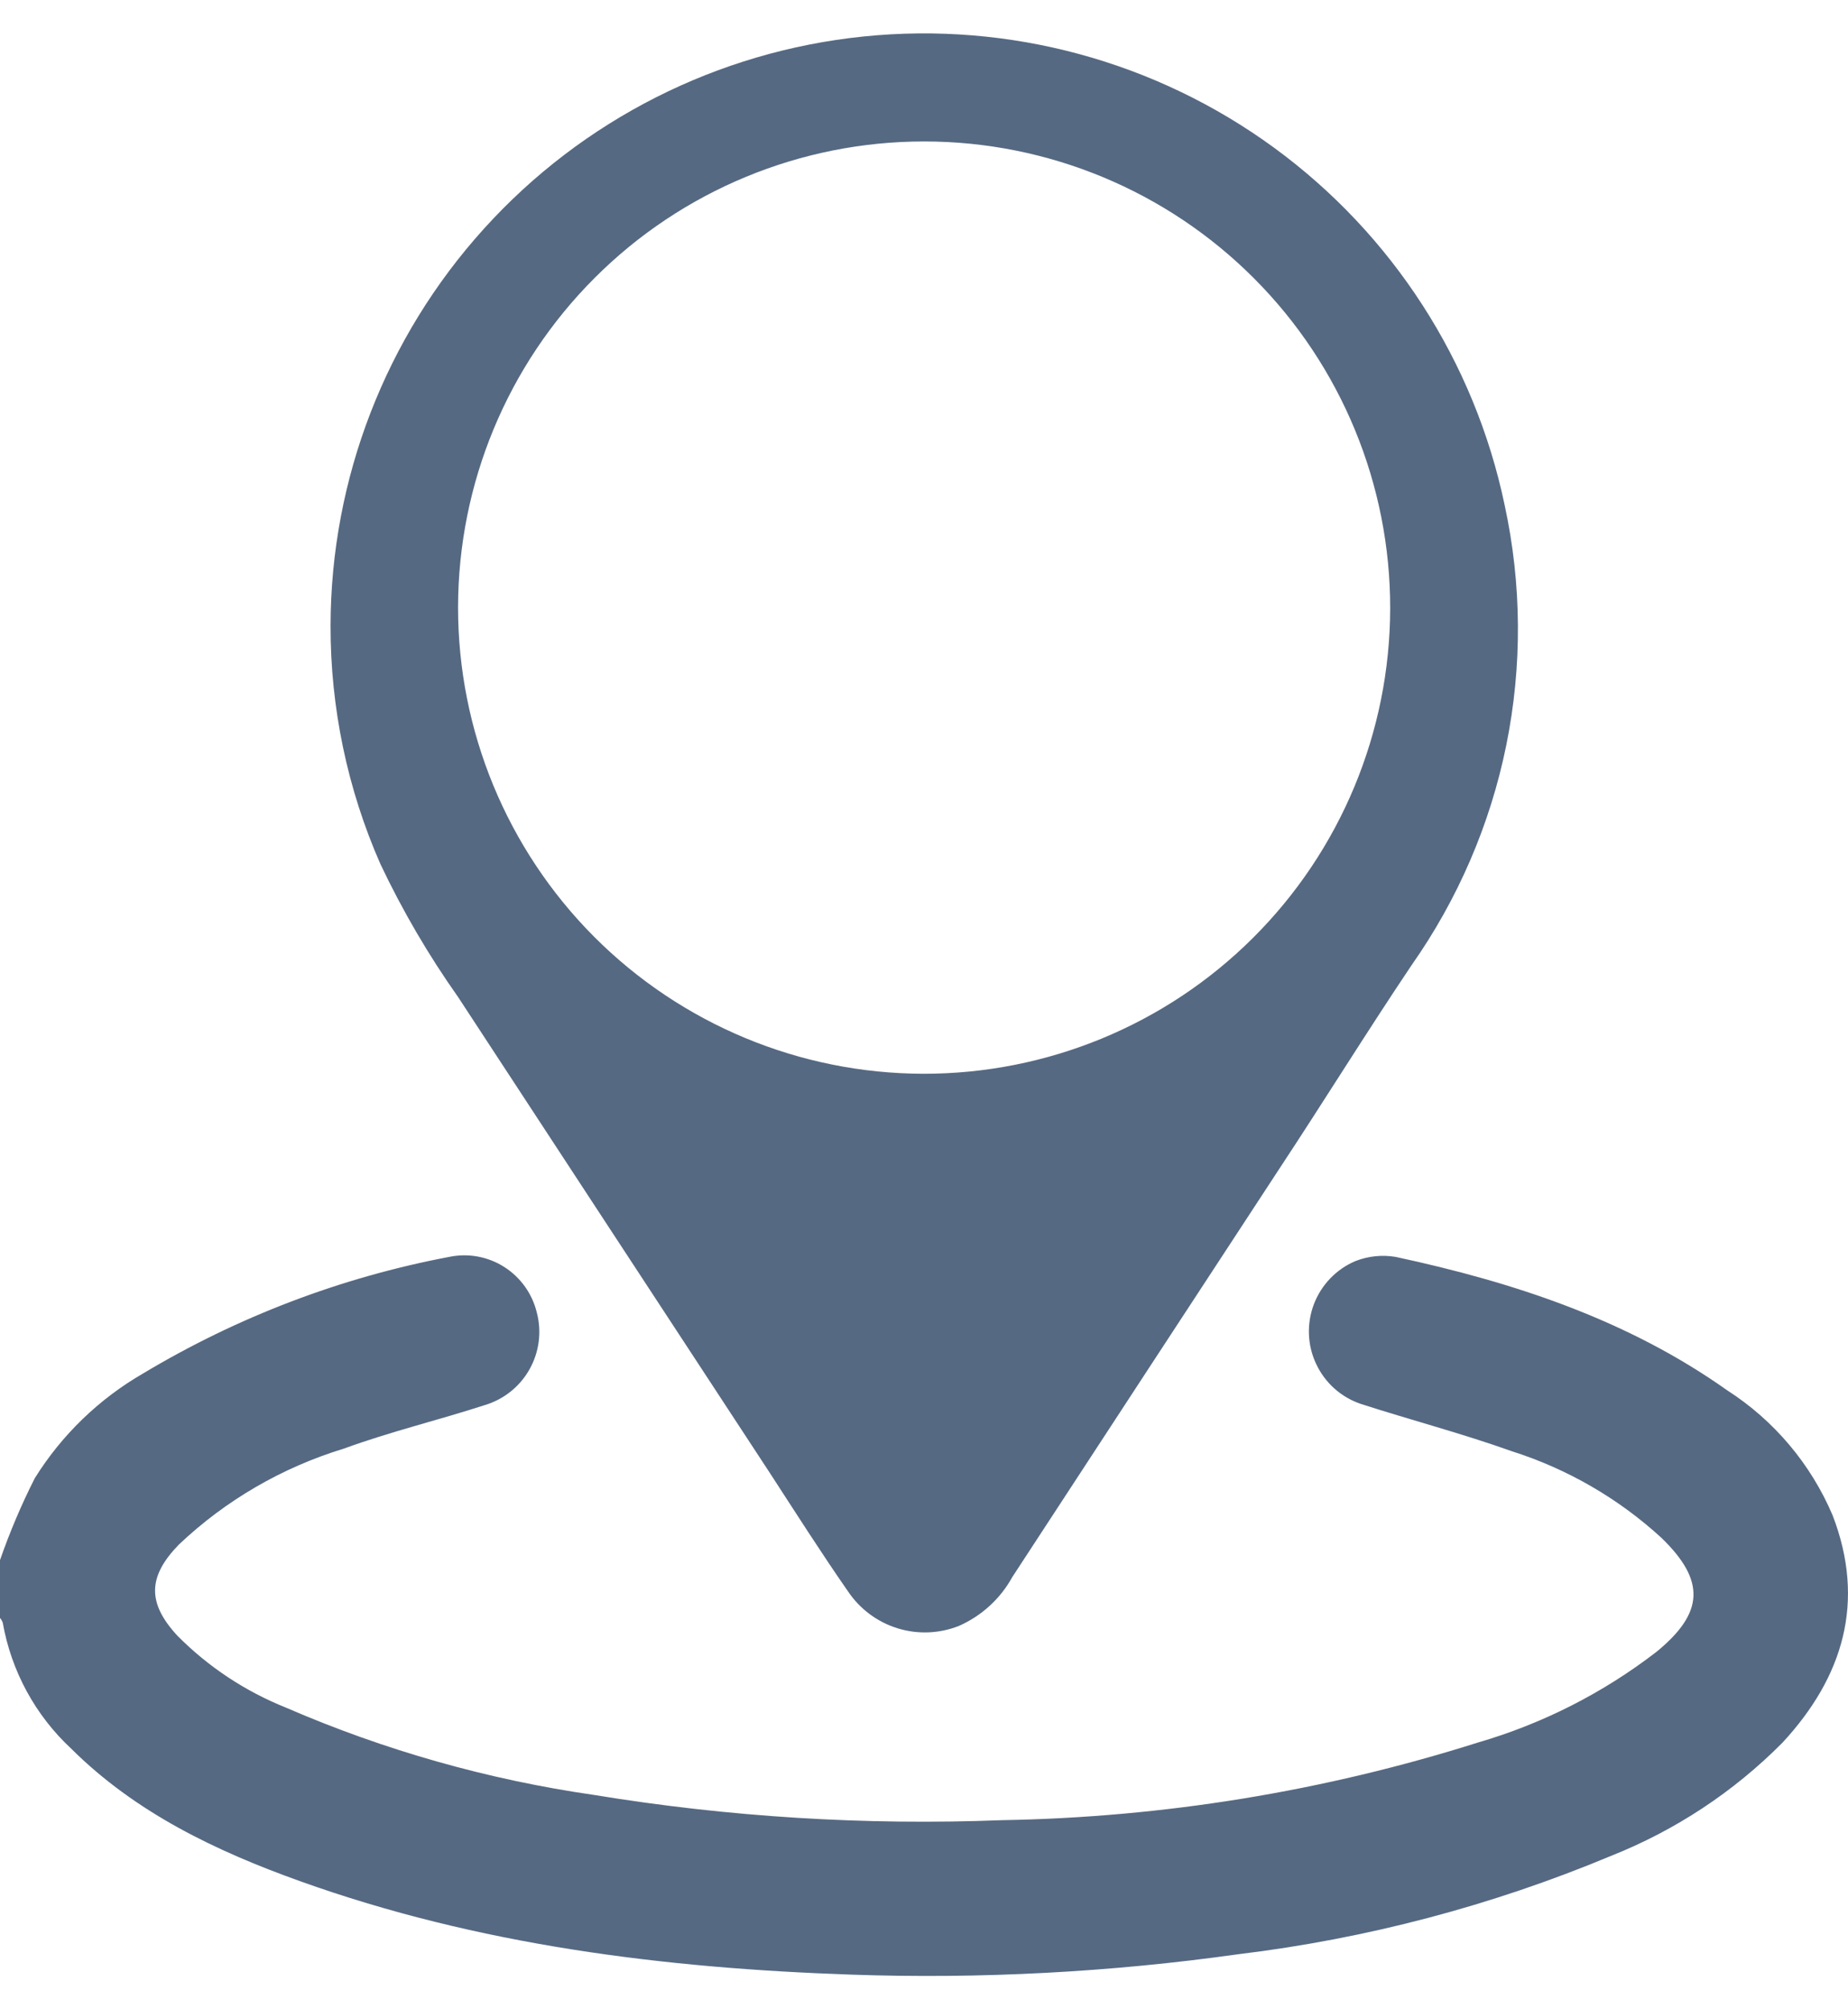
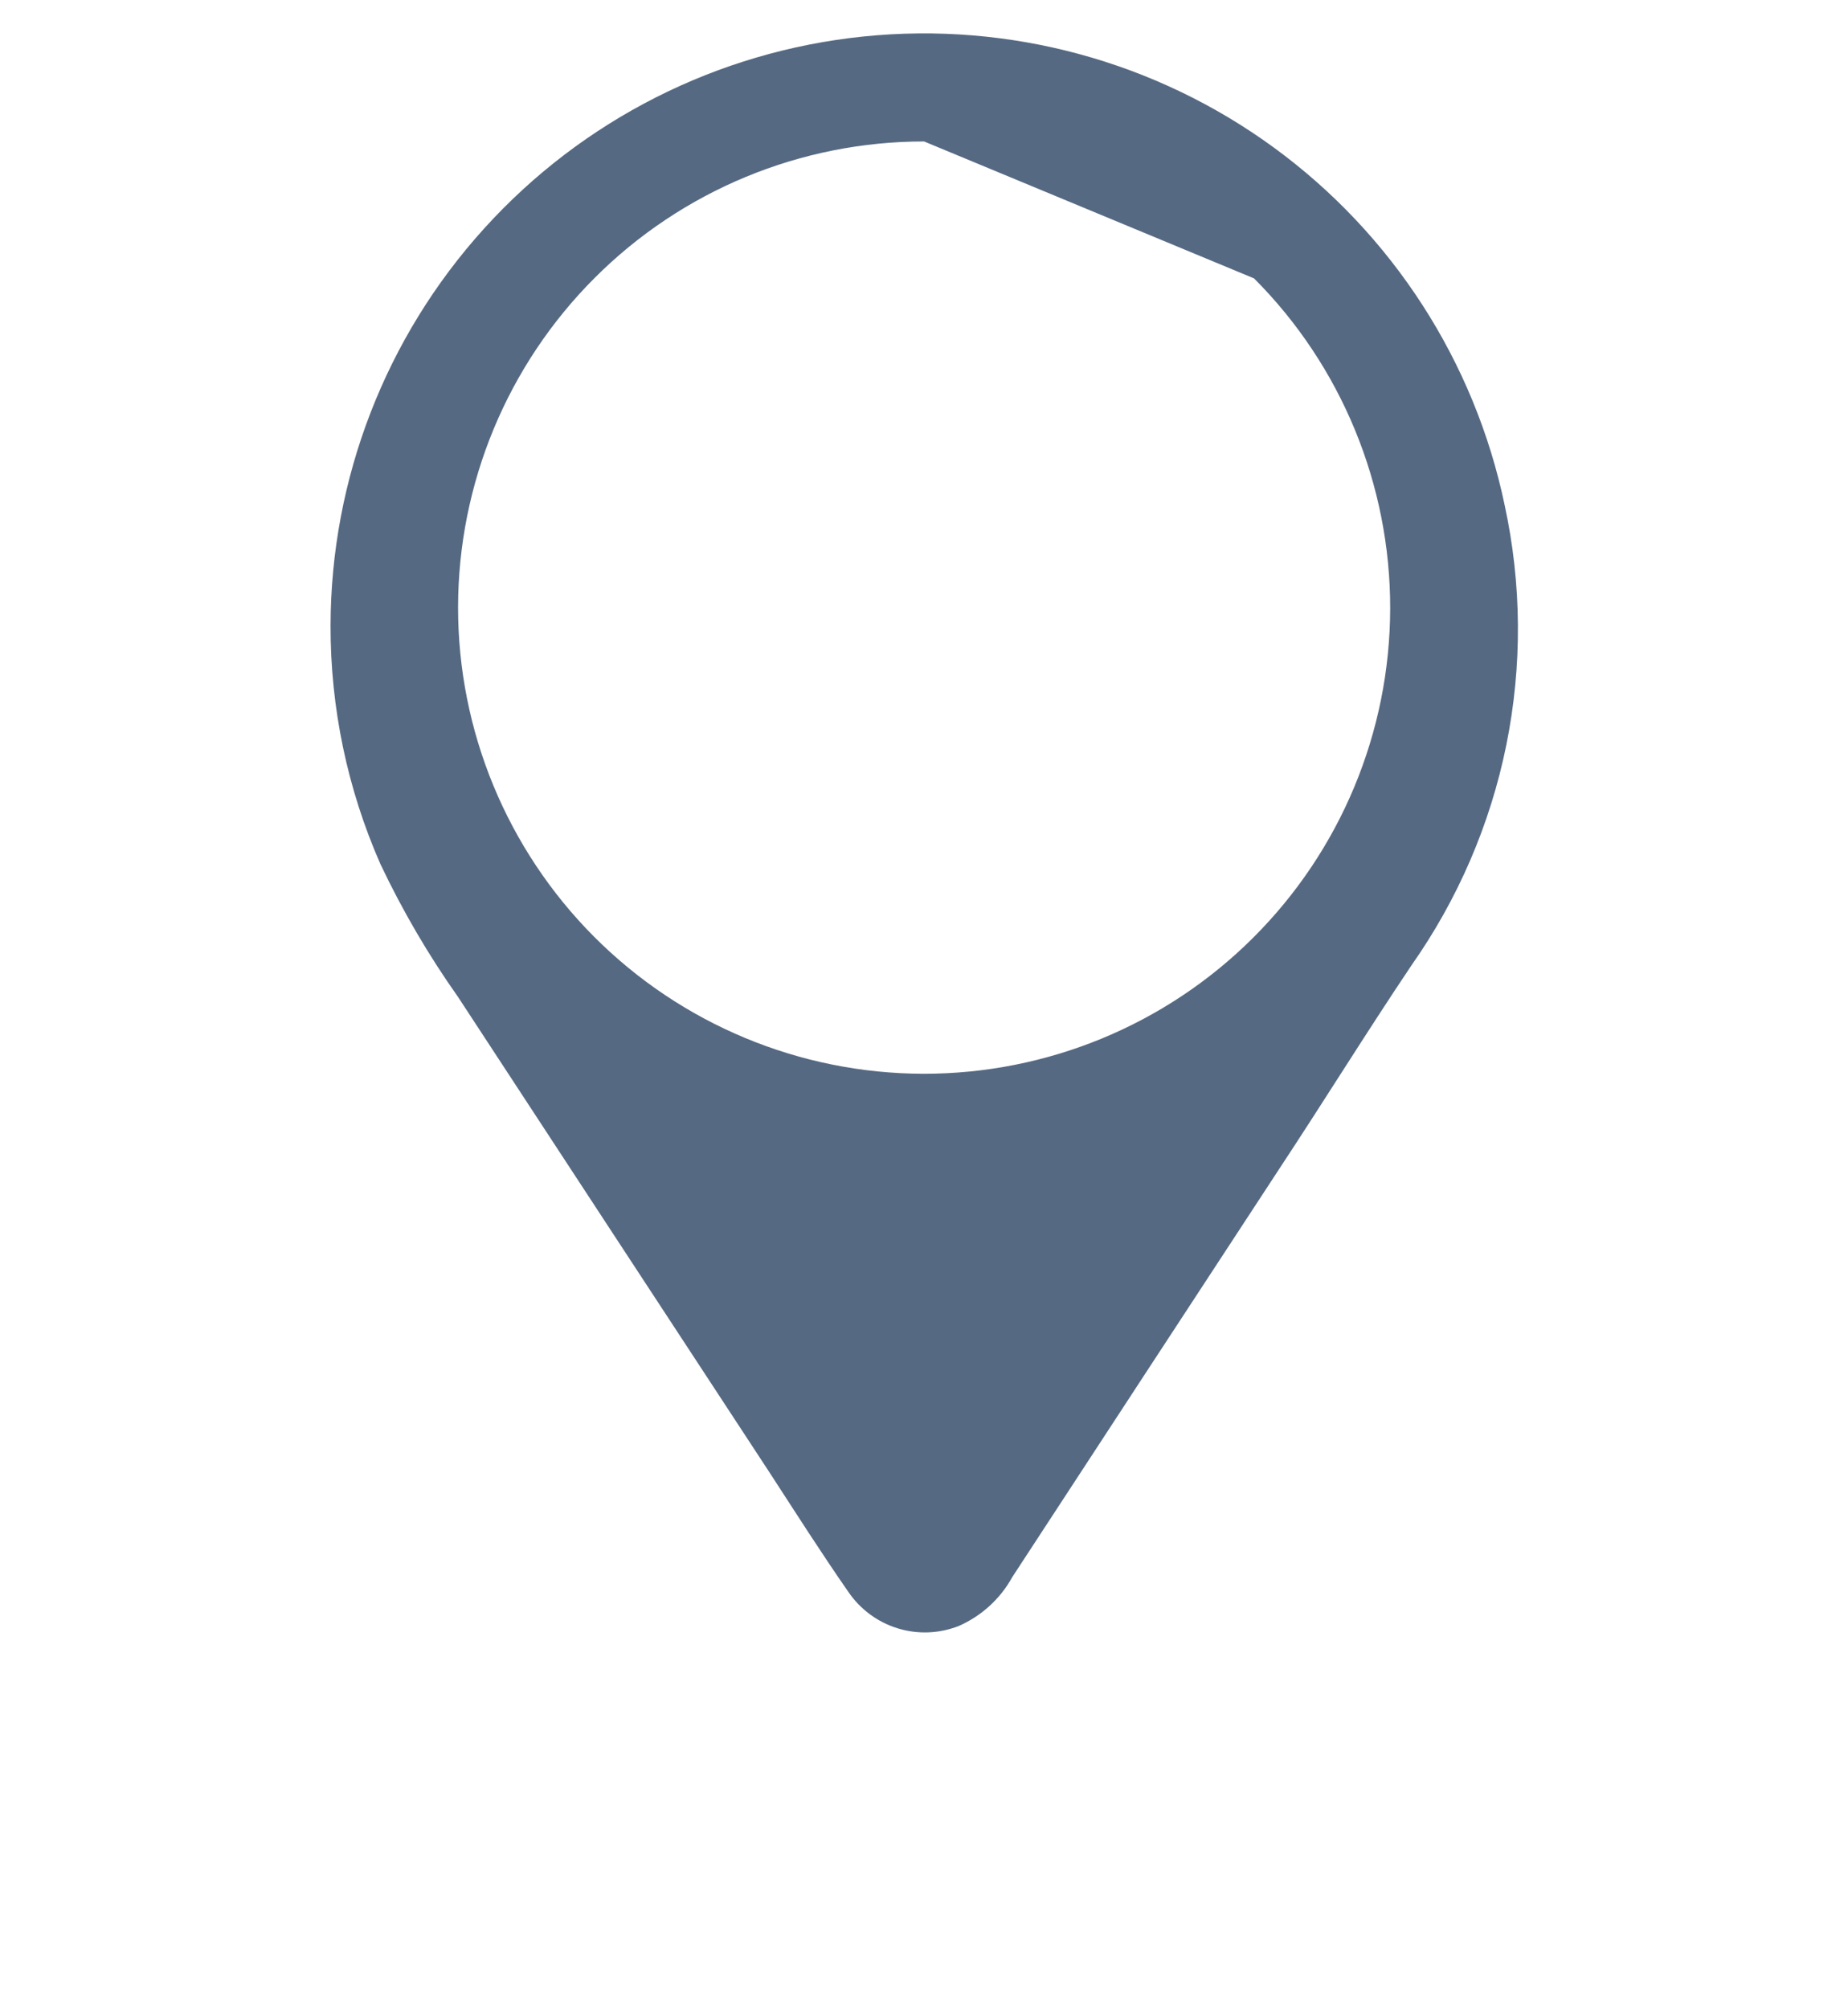
<svg xmlns="http://www.w3.org/2000/svg" width="23" height="25" viewBox="0 0 23 25" fill="none">
-   <path d="M0 19.411C0.122 19.062 0.266 18.721 0.433 18.392C0.769 17.853 1.232 17.406 1.781 17.089C2.955 16.385 4.243 15.894 5.588 15.639C5.825 15.589 6.072 15.634 6.276 15.764C6.481 15.895 6.626 16.099 6.682 16.335C6.744 16.573 6.71 16.826 6.589 17.04C6.468 17.254 6.268 17.413 6.032 17.483C5.46 17.669 4.853 17.814 4.28 18.024C3.512 18.258 2.809 18.666 2.226 19.218C1.839 19.616 1.83 19.943 2.207 20.351C2.592 20.74 3.054 21.045 3.562 21.248C4.785 21.778 6.074 22.143 7.393 22.333C9.07 22.608 10.77 22.713 12.468 22.647C14.48 22.613 16.476 22.288 18.394 21.681C19.199 21.447 19.953 21.064 20.617 20.552C21.207 20.069 21.231 19.67 20.68 19.136C20.144 18.644 19.507 18.276 18.814 18.056C18.198 17.836 17.56 17.669 16.937 17.468C16.691 17.385 16.491 17.206 16.381 16.971C16.27 16.737 16.261 16.468 16.353 16.226C16.446 15.984 16.633 15.79 16.871 15.69C17.03 15.628 17.203 15.61 17.372 15.639C18.841 15.955 20.255 16.419 21.497 17.299C22.081 17.674 22.538 18.217 22.809 18.855C23.222 19.928 22.942 20.864 22.186 21.681C21.579 22.294 20.851 22.774 20.049 23.092C18.567 23.711 17.006 24.122 15.412 24.315C13.818 24.539 12.208 24.624 10.6 24.569C8.261 24.489 5.952 24.201 3.734 23.406C2.687 23.031 1.689 22.555 0.887 21.758C0.439 21.342 0.14 20.791 0.034 20.189C0.026 20.168 0.015 20.148 0 20.131V19.406L0 19.411Z" fill="#566982" />
-   <path d="M4.114 7.782C4.118 5.957 4.799 4.198 6.024 2.845C7.249 1.491 8.931 0.64 10.747 0.454C12.563 0.268 14.383 0.761 15.857 1.838C17.33 2.915 18.353 4.499 18.727 6.286C18.94 7.269 18.947 8.286 18.747 9.272C18.547 10.258 18.144 11.191 17.565 12.014C17.007 12.845 16.475 13.705 15.929 14.532C14.819 16.227 13.709 17.923 12.599 19.622C12.45 19.893 12.215 20.107 11.932 20.231C11.688 20.327 11.419 20.337 11.169 20.259C10.918 20.181 10.703 20.02 10.556 19.803C10.22 19.32 9.899 18.815 9.575 18.317C8.282 16.345 6.99 14.374 5.701 12.405C5.332 11.883 5.009 11.33 4.735 10.752C4.323 9.816 4.112 8.805 4.114 7.782ZM11.501 1.76C9.964 1.76 8.489 2.37 7.402 3.457C6.314 4.544 5.703 6.018 5.701 7.555C5.7 9.092 6.309 10.567 7.395 11.656C8.481 12.744 9.954 13.357 11.492 13.36C13.029 13.362 14.505 12.755 15.594 11.67C16.684 10.585 17.298 9.112 17.302 7.574C17.305 6.034 16.696 4.554 15.608 3.464C14.52 2.373 13.042 1.76 11.501 1.76Z" fill="#566982" />
+   <path d="M4.114 7.782C4.118 5.957 4.799 4.198 6.024 2.845C7.249 1.491 8.931 0.64 10.747 0.454C12.563 0.268 14.383 0.761 15.857 1.838C17.33 2.915 18.353 4.499 18.727 6.286C18.94 7.269 18.947 8.286 18.747 9.272C18.547 10.258 18.144 11.191 17.565 12.014C17.007 12.845 16.475 13.705 15.929 14.532C14.819 16.227 13.709 17.923 12.599 19.622C12.45 19.893 12.215 20.107 11.932 20.231C11.688 20.327 11.419 20.337 11.169 20.259C10.918 20.181 10.703 20.02 10.556 19.803C10.22 19.32 9.899 18.815 9.575 18.317C8.282 16.345 6.99 14.374 5.701 12.405C5.332 11.883 5.009 11.33 4.735 10.752C4.323 9.816 4.112 8.805 4.114 7.782ZM11.501 1.76C9.964 1.76 8.489 2.37 7.402 3.457C6.314 4.544 5.703 6.018 5.701 7.555C5.7 9.092 6.309 10.567 7.395 11.656C8.481 12.744 9.954 13.357 11.492 13.36C13.029 13.362 14.505 12.755 15.594 11.67C16.684 10.585 17.298 9.112 17.302 7.574C17.305 6.034 16.696 4.554 15.608 3.464Z" fill="#566982" />
</svg>